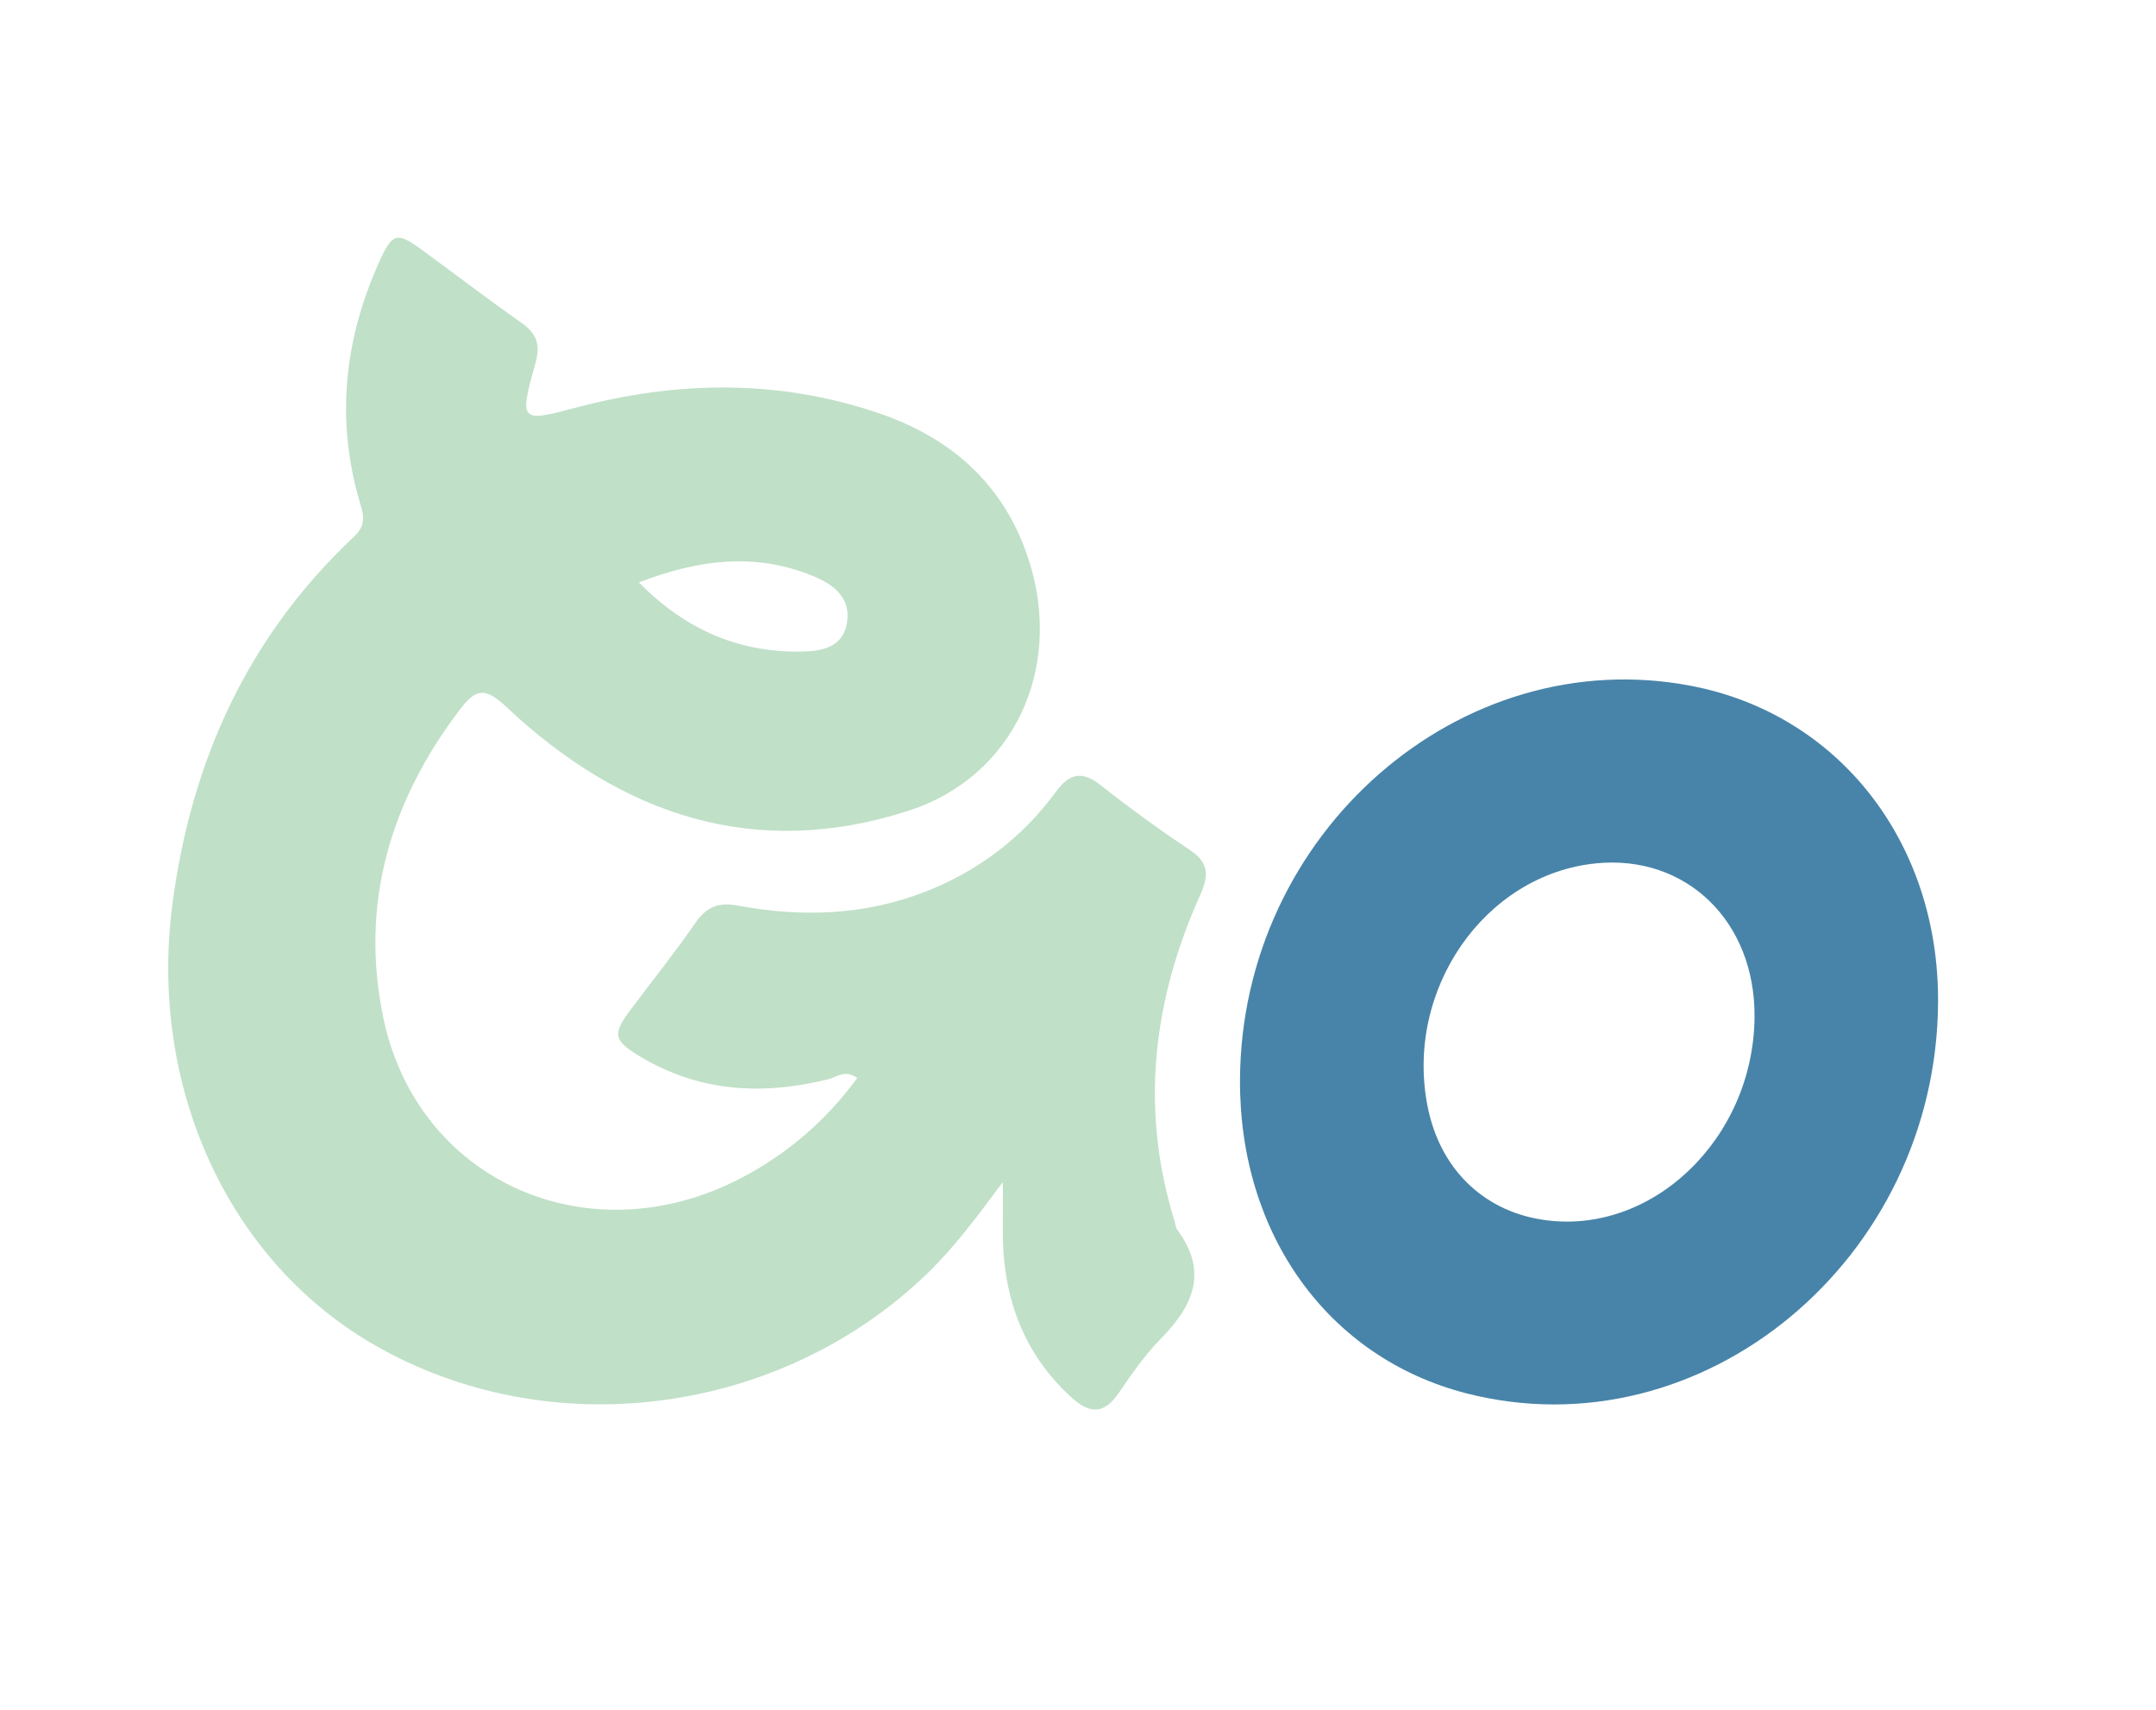
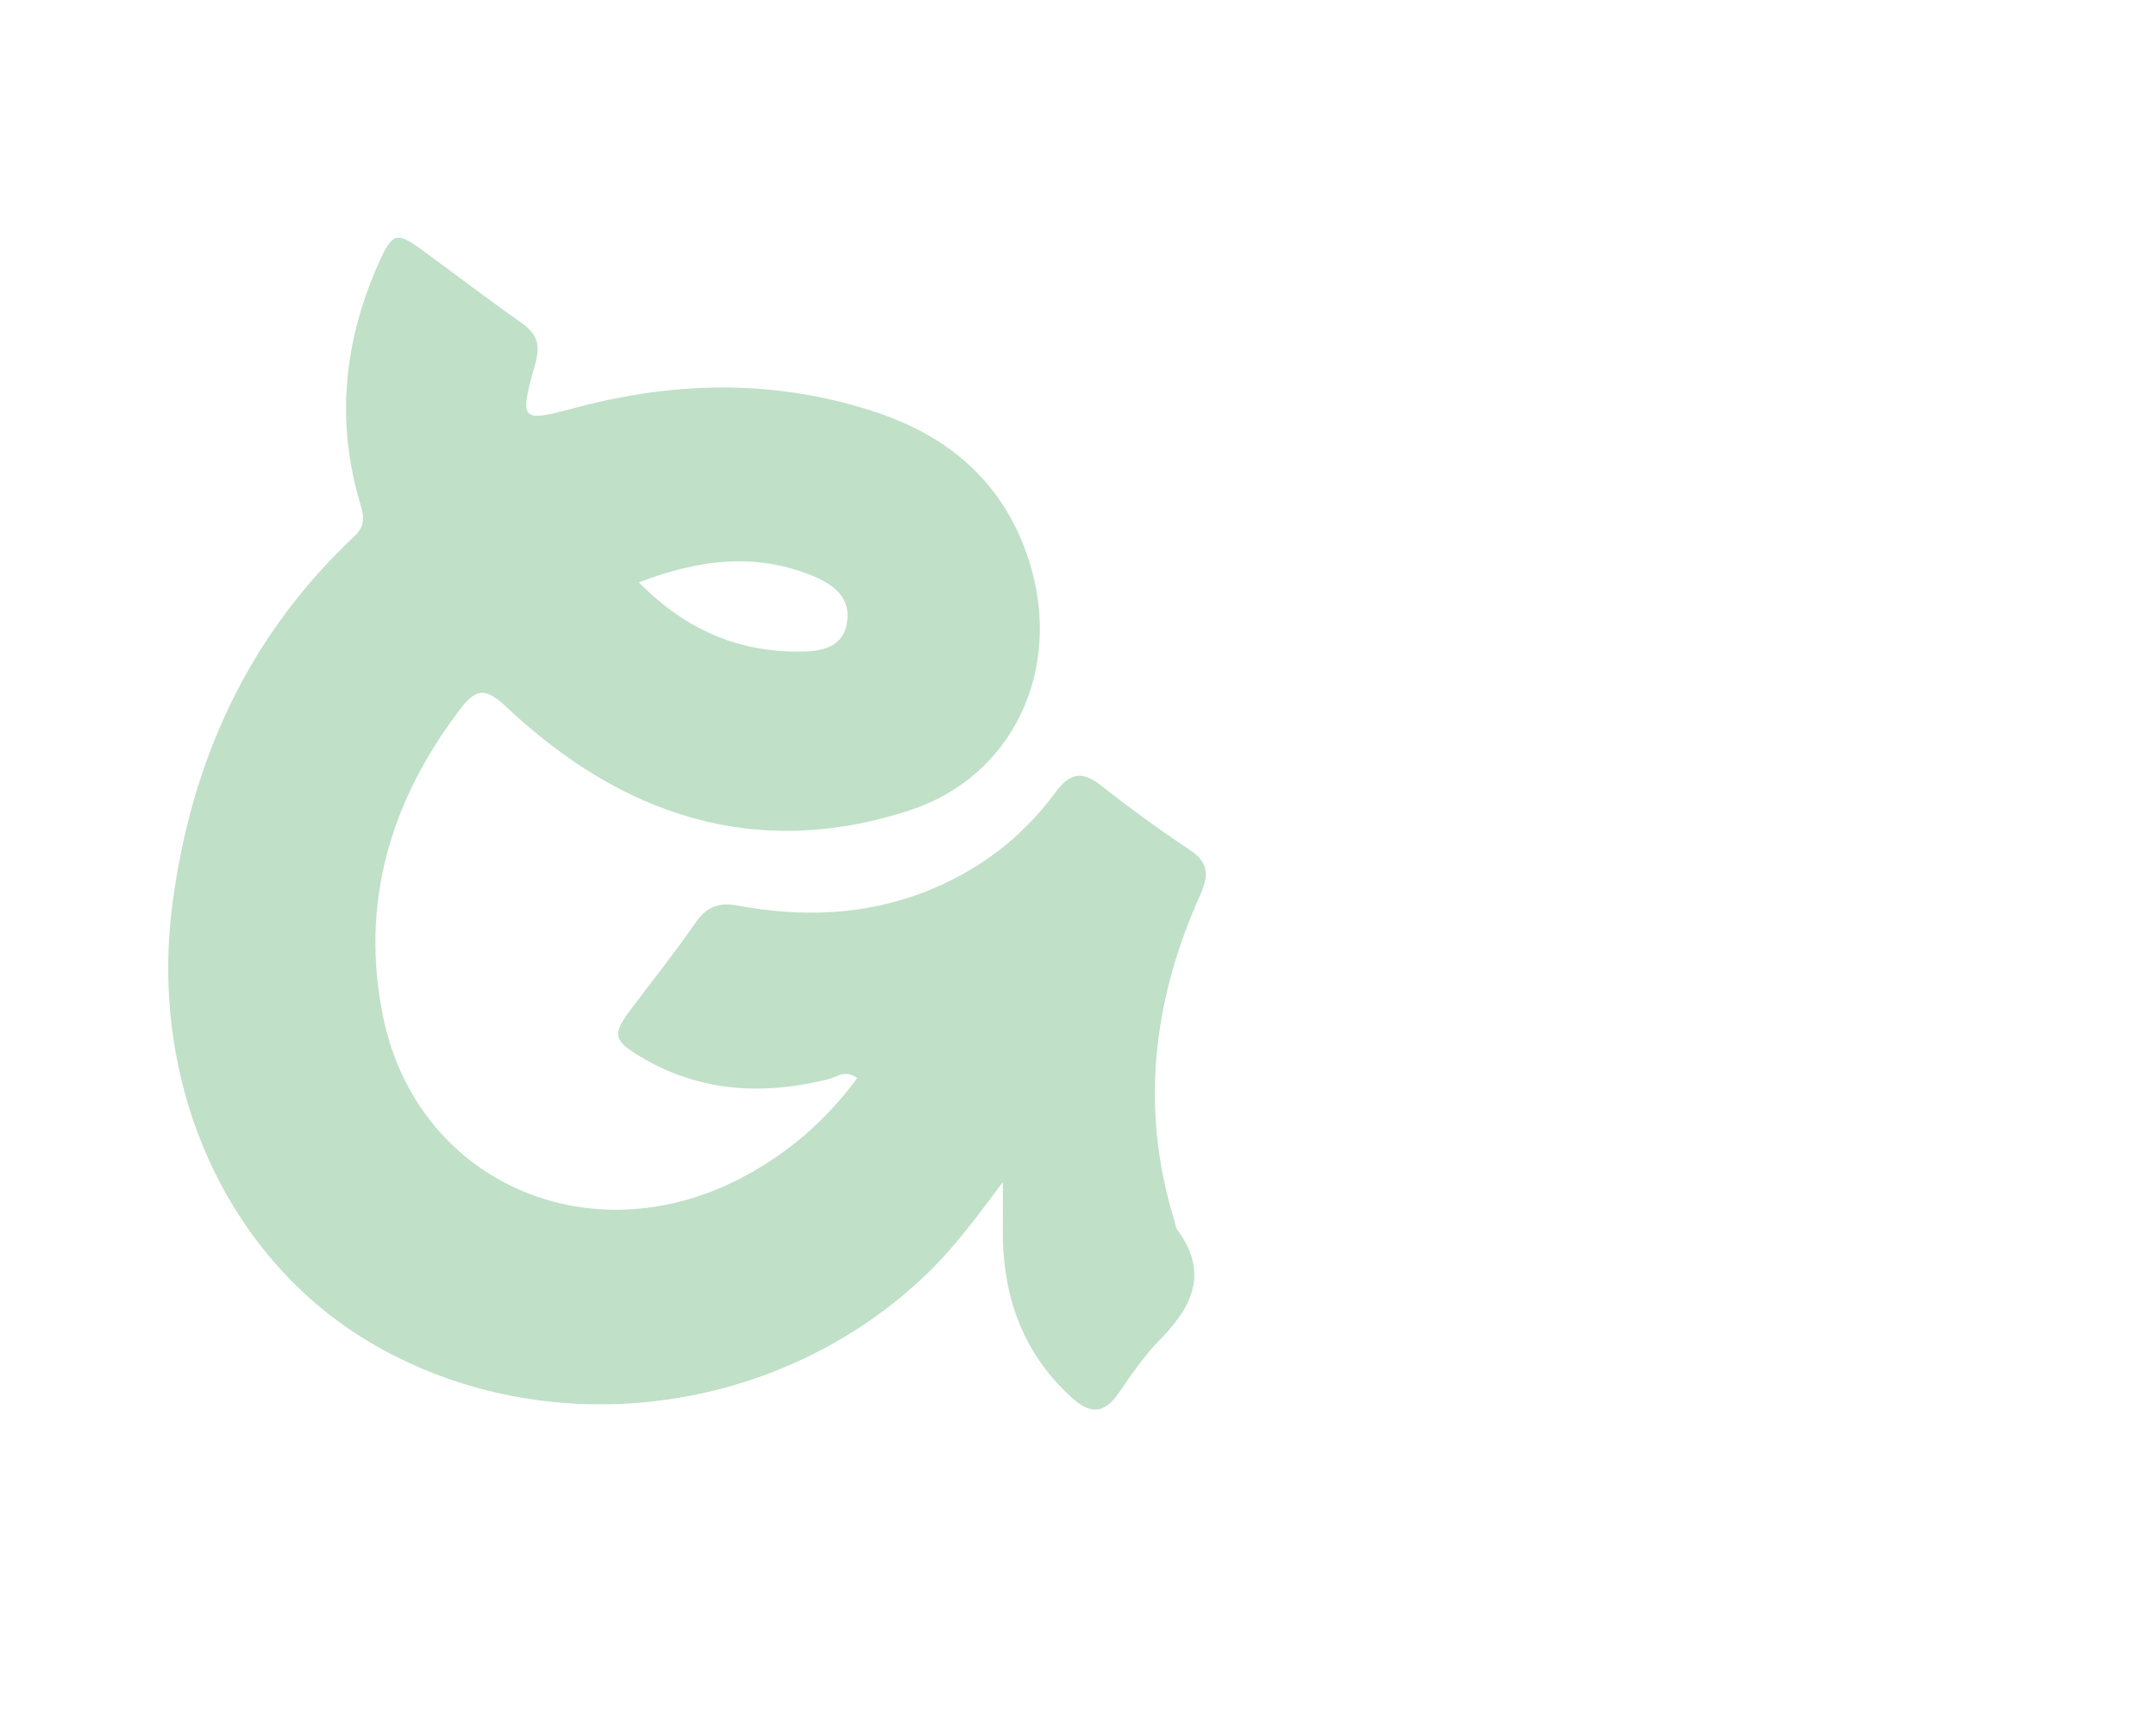
<svg xmlns="http://www.w3.org/2000/svg" width="87" height="69" viewBox="0 0 87 69" fill="none">
  <path fill-rule="evenodd" clip-rule="evenodd" d="M34.594 43.503C34.089 43.145 33.767 43.469 33.427 43.553C30.765 44.214 28.194 44.074 25.777 42.605C24.744 41.977 24.714 41.722 25.462 40.727C26.334 39.564 27.244 38.429 28.07 37.231C28.529 36.564 29.033 36.409 29.78 36.547C32.342 37.022 34.884 36.947 37.35 35.981C39.448 35.16 41.225 33.834 42.592 31.975C43.183 31.17 43.682 31.11 44.435 31.703C45.592 32.614 46.783 33.483 48.005 34.295C48.773 34.806 48.795 35.307 48.425 36.132C46.521 40.374 45.991 44.757 47.4 49.294C47.434 49.406 47.44 49.539 47.504 49.626C48.786 51.36 48.122 52.724 46.822 54.047C46.187 54.693 45.658 55.464 45.139 56.222C44.524 57.12 43.936 57.04 43.206 56.367C41.219 54.538 40.426 52.206 40.466 49.496C40.474 48.965 40.467 48.434 40.467 47.703C39.449 49.068 38.535 50.311 37.429 51.382C31.466 57.153 22.119 58.355 15.04 54.237C9.159 50.816 6 43.792 6.958 36.484C7.728 30.619 10.057 25.636 14.27 21.673C14.722 21.247 14.712 20.909 14.548 20.365C13.535 17.009 13.877 13.75 15.291 10.594C15.831 9.389 16.012 9.343 17.012 10.074C18.352 11.053 19.672 12.065 21.027 13.018C21.634 13.445 21.83 13.862 21.605 14.661C20.94 17.031 20.997 17.047 23.231 16.453C27.308 15.367 31.384 15.3 35.417 16.659C38.327 17.64 40.534 19.512 41.526 22.636C42.918 27.014 40.878 31.344 36.691 32.708C30.514 34.719 25.12 32.935 20.434 28.53C19.543 27.692 19.184 27.806 18.523 28.68C15.758 32.332 14.521 36.451 15.457 41.025C16.813 47.656 23.714 50.73 29.841 47.574C31.715 46.609 33.302 45.264 34.594 43.503ZM25.781 23.503C27.689 25.44 29.815 26.318 32.288 26.296C33.133 26.288 34.035 26.152 34.185 25.083C34.328 24.064 33.568 23.555 32.778 23.233C30.479 22.299 28.214 22.567 25.781 23.503Z" fill="#C0E0C8" />
-   <path fill-rule="evenodd" clip-rule="evenodd" d="M78.206 40.449C78.143 50.841 68.689 58.674 59.165 56.227C53.608 54.799 50.014 49.825 50.037 43.591C50.074 33.623 58.925 25.888 68.247 27.679C74.209 28.824 78.245 33.999 78.206 40.449ZM70.8 41.027C70.824 37.177 68.038 34.481 64.408 34.841C59.909 35.288 56.681 39.937 57.605 44.642C58.093 47.13 59.809 48.835 62.207 49.217C66.623 49.919 70.768 45.968 70.8 41.027Z" fill="#4884A9" />
</svg>